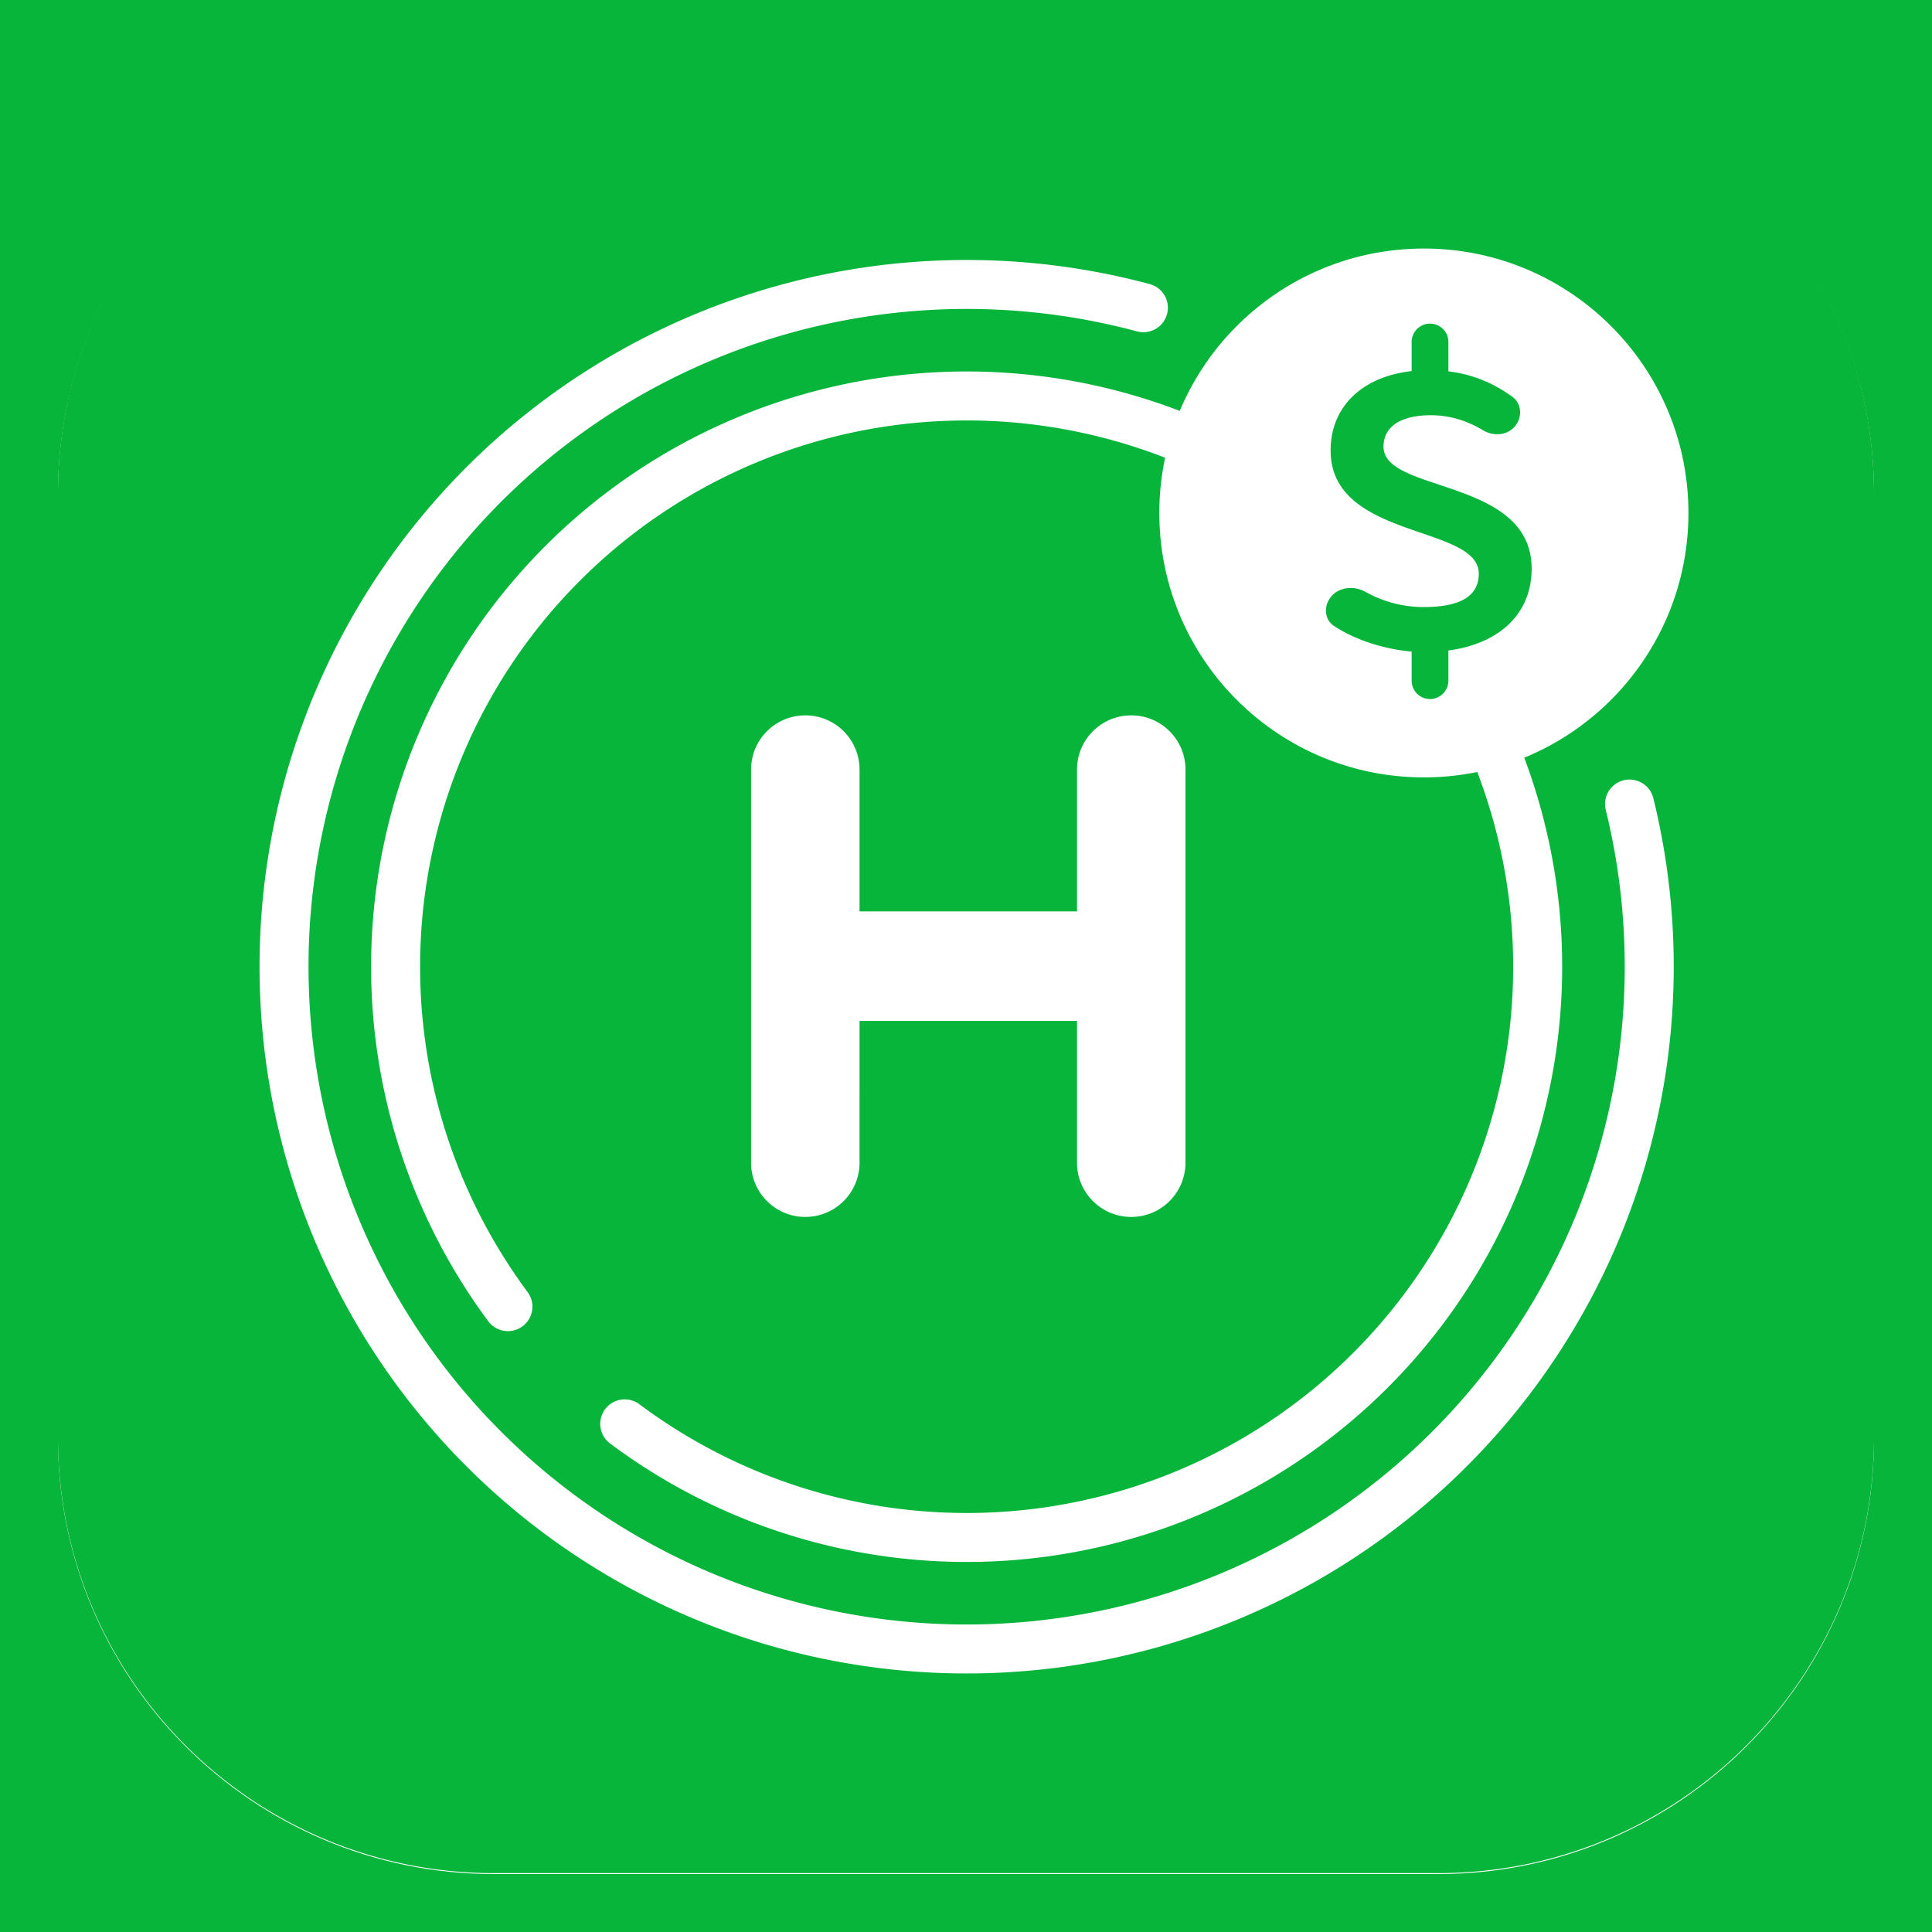
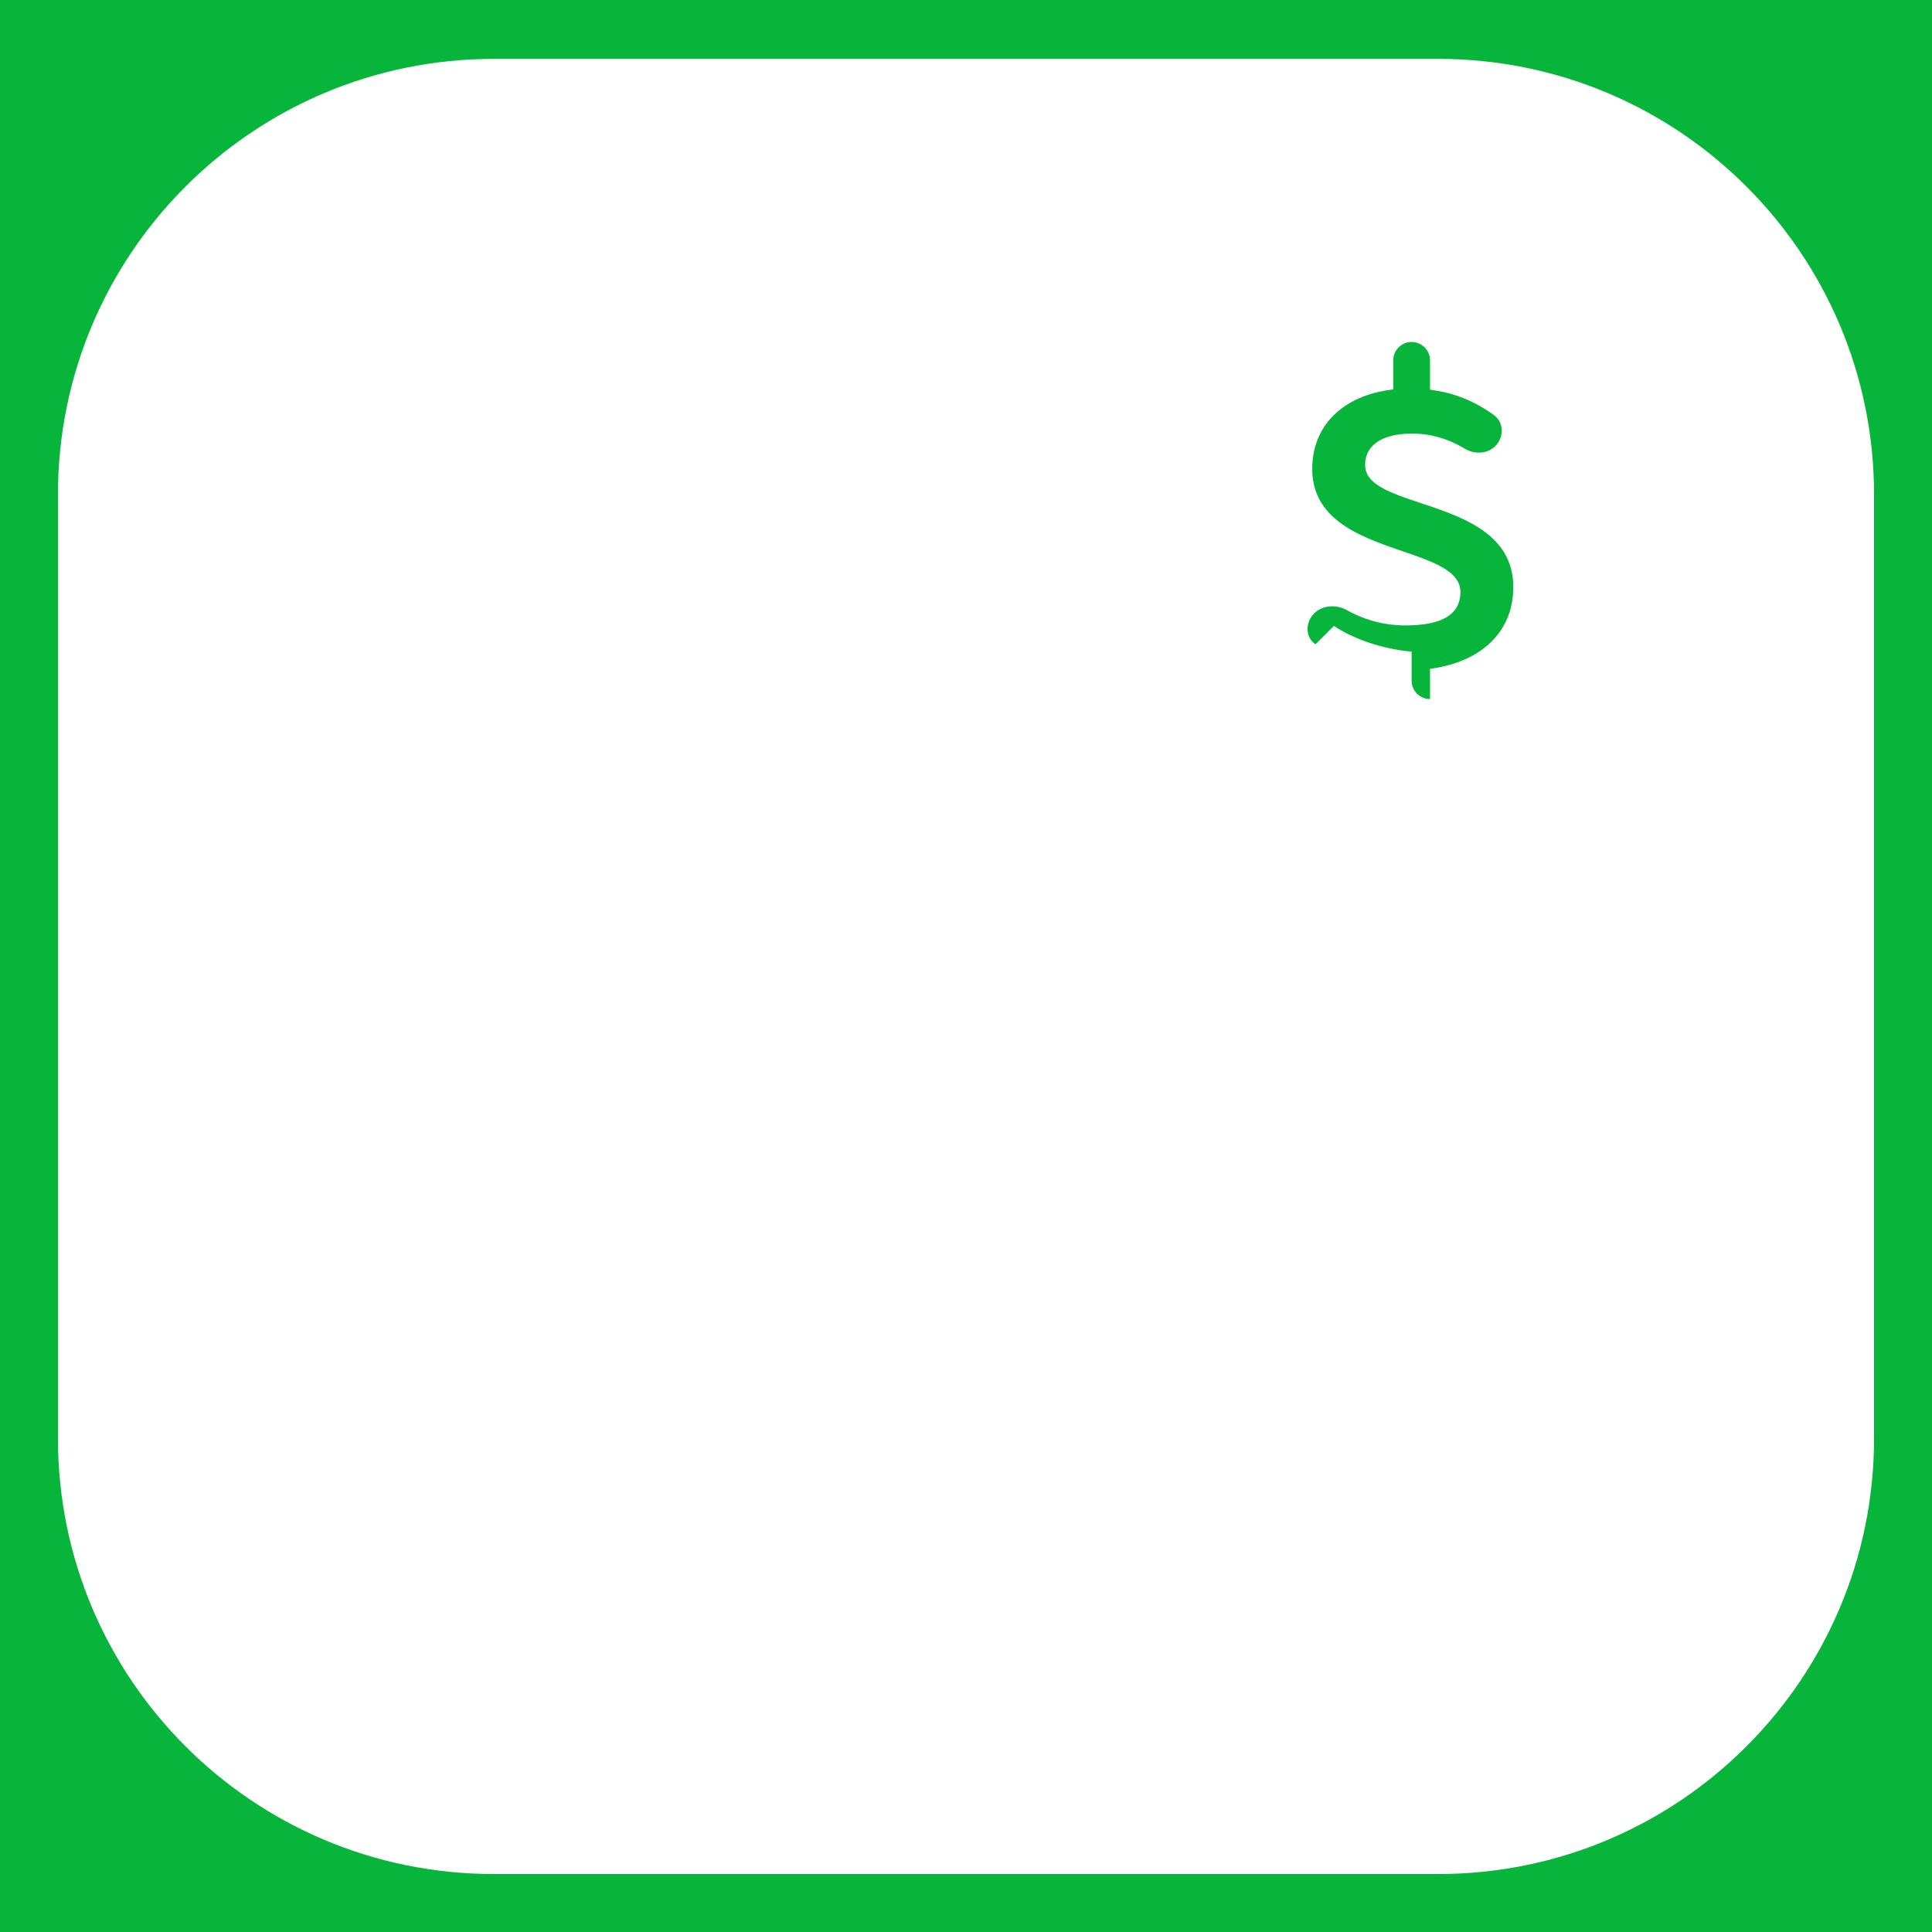
<svg xmlns="http://www.w3.org/2000/svg" data-bbox="0 0 1000 1000" viewBox="0 0 1000 1000" height="1000" width="1000" data-type="color">
  <g>
    <path fill="#07B53B" d="M1000 0v1000H0V0h1000z" data-color="1" />
    <path fill="#ffffff" d="M30 255.957C30 131.424 131.005 30.47 255.6 30.47h488.8c124.595 0 225.6 100.954 225.6 225.487v488.556C970 869.046 868.995 970 744.4 970H255.6C131.005 970 30 869.046 30 744.513V255.957Z" data-color="2" />
-     <path fill="#07B53B" d="M690.429 323.96c11.634 7.738 27.184 12.195 40.232 13.3v15.054c0 5.251 4.259 9.508 9.513 9.508s9.513-4.257 9.513-9.508v-15.611c27.697-3.772 43.098-20.075 43.098-42.306 0-27.543-26.092-36.243-47.837-43.493-15.533-5.179-28.847-9.618-28.847-19.658 0-11.076 9.901-16.322 24.461-16.322 9.659 0 18.591 2.705 27.099 7.809 5.371 3.223 12.456 2.7 16.484-2.095 3.952-4.703 3.518-11.78-1.468-15.368-9.137-6.574-19.631-11.411-32.99-13.053v-15.196c0-5.252-4.259-9.508-9.513-9.508s-9.513 4.256-9.513 9.508v15.058c-25.541 2.846-41.933 18.349-41.933 41.11 0 26.549 25.273 35.231 46.801 42.627 15.972 5.486 29.883 10.265 29.883 21.107 0 11.269-8.931 17.293-28.538 17.293a61.602 61.602 0 0 1-30.095-7.86c-6.264-3.506-14.601-2.512-18.552 3.479-3.094 4.692-2.48 11.011 2.202 14.125Z" data-color="1" />
-     <path fill="#07B53B" d="M255.6 30C131.005 30 30 130.954 30 255.487v488.556C30 868.576 131.005 969.53 255.6 969.53h488.8c124.595 0 225.6-100.954 225.6-225.487V255.487C970 130.954 868.995 30 744.4 30H255.6Zm533.347 362.181c49.864-20.451 84.982-69.461 84.982-126.669 0-75.586-61.306-136.861-136.93-136.861-56.889 0-105.675 34.675-126.356 84.032a308.206 308.206 0 0 0-51.831-14.809 308.383 308.383 0 0 0-194.674 26.107 308.16 308.16 0 0 0-146.962 154.626 307.953 307.953 0 0 0-11.278 212.975l.071.22a307.99 307.99 0 0 0 46.748 92.066c4.17 5.622 12.111 6.8 17.736 2.632 5.624-4.168 6.804-12.105 2.633-17.727a282.655 282.655 0 0 1-54.975-187.858 282.684 282.684 0 0 1 80.261-178.534 282.948 282.948 0 0 1 177.037-83.658 282.962 282.962 0 0 1 94.696 7.636 282.935 282.935 0 0 1 32.956 10.567 137.354 137.354 0 0 0-2.992 28.586c0 75.586 61.306 136.861 136.93 136.861 9.468 0 18.711-.96 27.637-2.789a282.605 282.605 0 0 1 17.382 126.807 282.689 282.689 0 0 1-84.397 176.618 282.95 282.95 0 0 1-191.53 80.054 282.958 282.958 0 0 1-90.572-12.947l-.083-.026a282.912 282.912 0 0 1-84.486-43.251c-5.608-4.191-13.553-3.044-17.746 2.562-4.192 5.606-3.044 13.547 2.564 17.737a308.26 308.26 0 0 0 96.86 48.596 308.375 308.375 0 0 0 208.412-11.873 308.182 308.182 0 0 0 155.281-146.277 307.954 307.954 0 0 0 12.626-245.403ZM370.832 185.473a340.792 340.792 0 0 1 217.694-13.954c6.764 1.812 13.716-2.199 15.529-8.959 1.813-6.76-2.2-13.709-8.963-15.521a366.163 366.163 0 0 0-233.9 14.992 365.93 365.93 0 0 0-176.837 153.75 365.66 365.66 0 0 0-47.252 229.454A365.735 365.735 0 0 0 238.816 756.29a366.057 366.057 0 0 0 208.962 106.101 366.152 366.152 0 0 0 230.516-42.367 365.88 365.88 0 0 0 157.531-173.459 365.645 365.645 0 0 0 19.941-233.414c-1.67-6.797-8.536-10.955-15.336-9.286-6.8 1.669-10.96 8.532-9.29 15.329a340.31 340.31 0 0 1-18.56 217.242 340.526 340.526 0 0 1-146.616 161.441 340.78 340.78 0 0 1-214.545 39.432 340.7 340.7 0 0 1-194.485-98.75 340.4 340.4 0 0 1-94.665-196.432 340.32 340.32 0 0 1 43.978-213.556 340.575 340.575 0 0 1 164.585-143.098Zm74.061 416.355V528.42h112.571v73.408c0 15.494 12.566 28.054 28.067 28.054s28.067-12.56 28.067-28.054V398.323c0-15.493-12.566-28.053-28.067-28.053s-28.067 12.56-28.067 28.053v73.409H444.893v-73.409c0-15.493-12.566-28.053-28.067-28.053s-28.067 12.56-28.067 28.053v203.505c0 15.494 12.566 28.054 28.067 28.054s28.067-12.56 28.067-28.054Z" clip-rule="evenodd" fill-rule="evenodd" data-color="1" />
+     <path fill="#07B53B" d="M690.429 323.96c11.634 7.738 27.184 12.195 40.232 13.3v15.054c0 5.251 4.259 9.508 9.513 9.508v-15.611c27.697-3.772 43.098-20.075 43.098-42.306 0-27.543-26.092-36.243-47.837-43.493-15.533-5.179-28.847-9.618-28.847-19.658 0-11.076 9.901-16.322 24.461-16.322 9.659 0 18.591 2.705 27.099 7.809 5.371 3.223 12.456 2.7 16.484-2.095 3.952-4.703 3.518-11.78-1.468-15.368-9.137-6.574-19.631-11.411-32.99-13.053v-15.196c0-5.252-4.259-9.508-9.513-9.508s-9.513 4.256-9.513 9.508v15.058c-25.541 2.846-41.933 18.349-41.933 41.11 0 26.549 25.273 35.231 46.801 42.627 15.972 5.486 29.883 10.265 29.883 21.107 0 11.269-8.931 17.293-28.538 17.293a61.602 61.602 0 0 1-30.095-7.86c-6.264-3.506-14.601-2.512-18.552 3.479-3.094 4.692-2.48 11.011 2.202 14.125Z" data-color="1" />
  </g>
</svg>